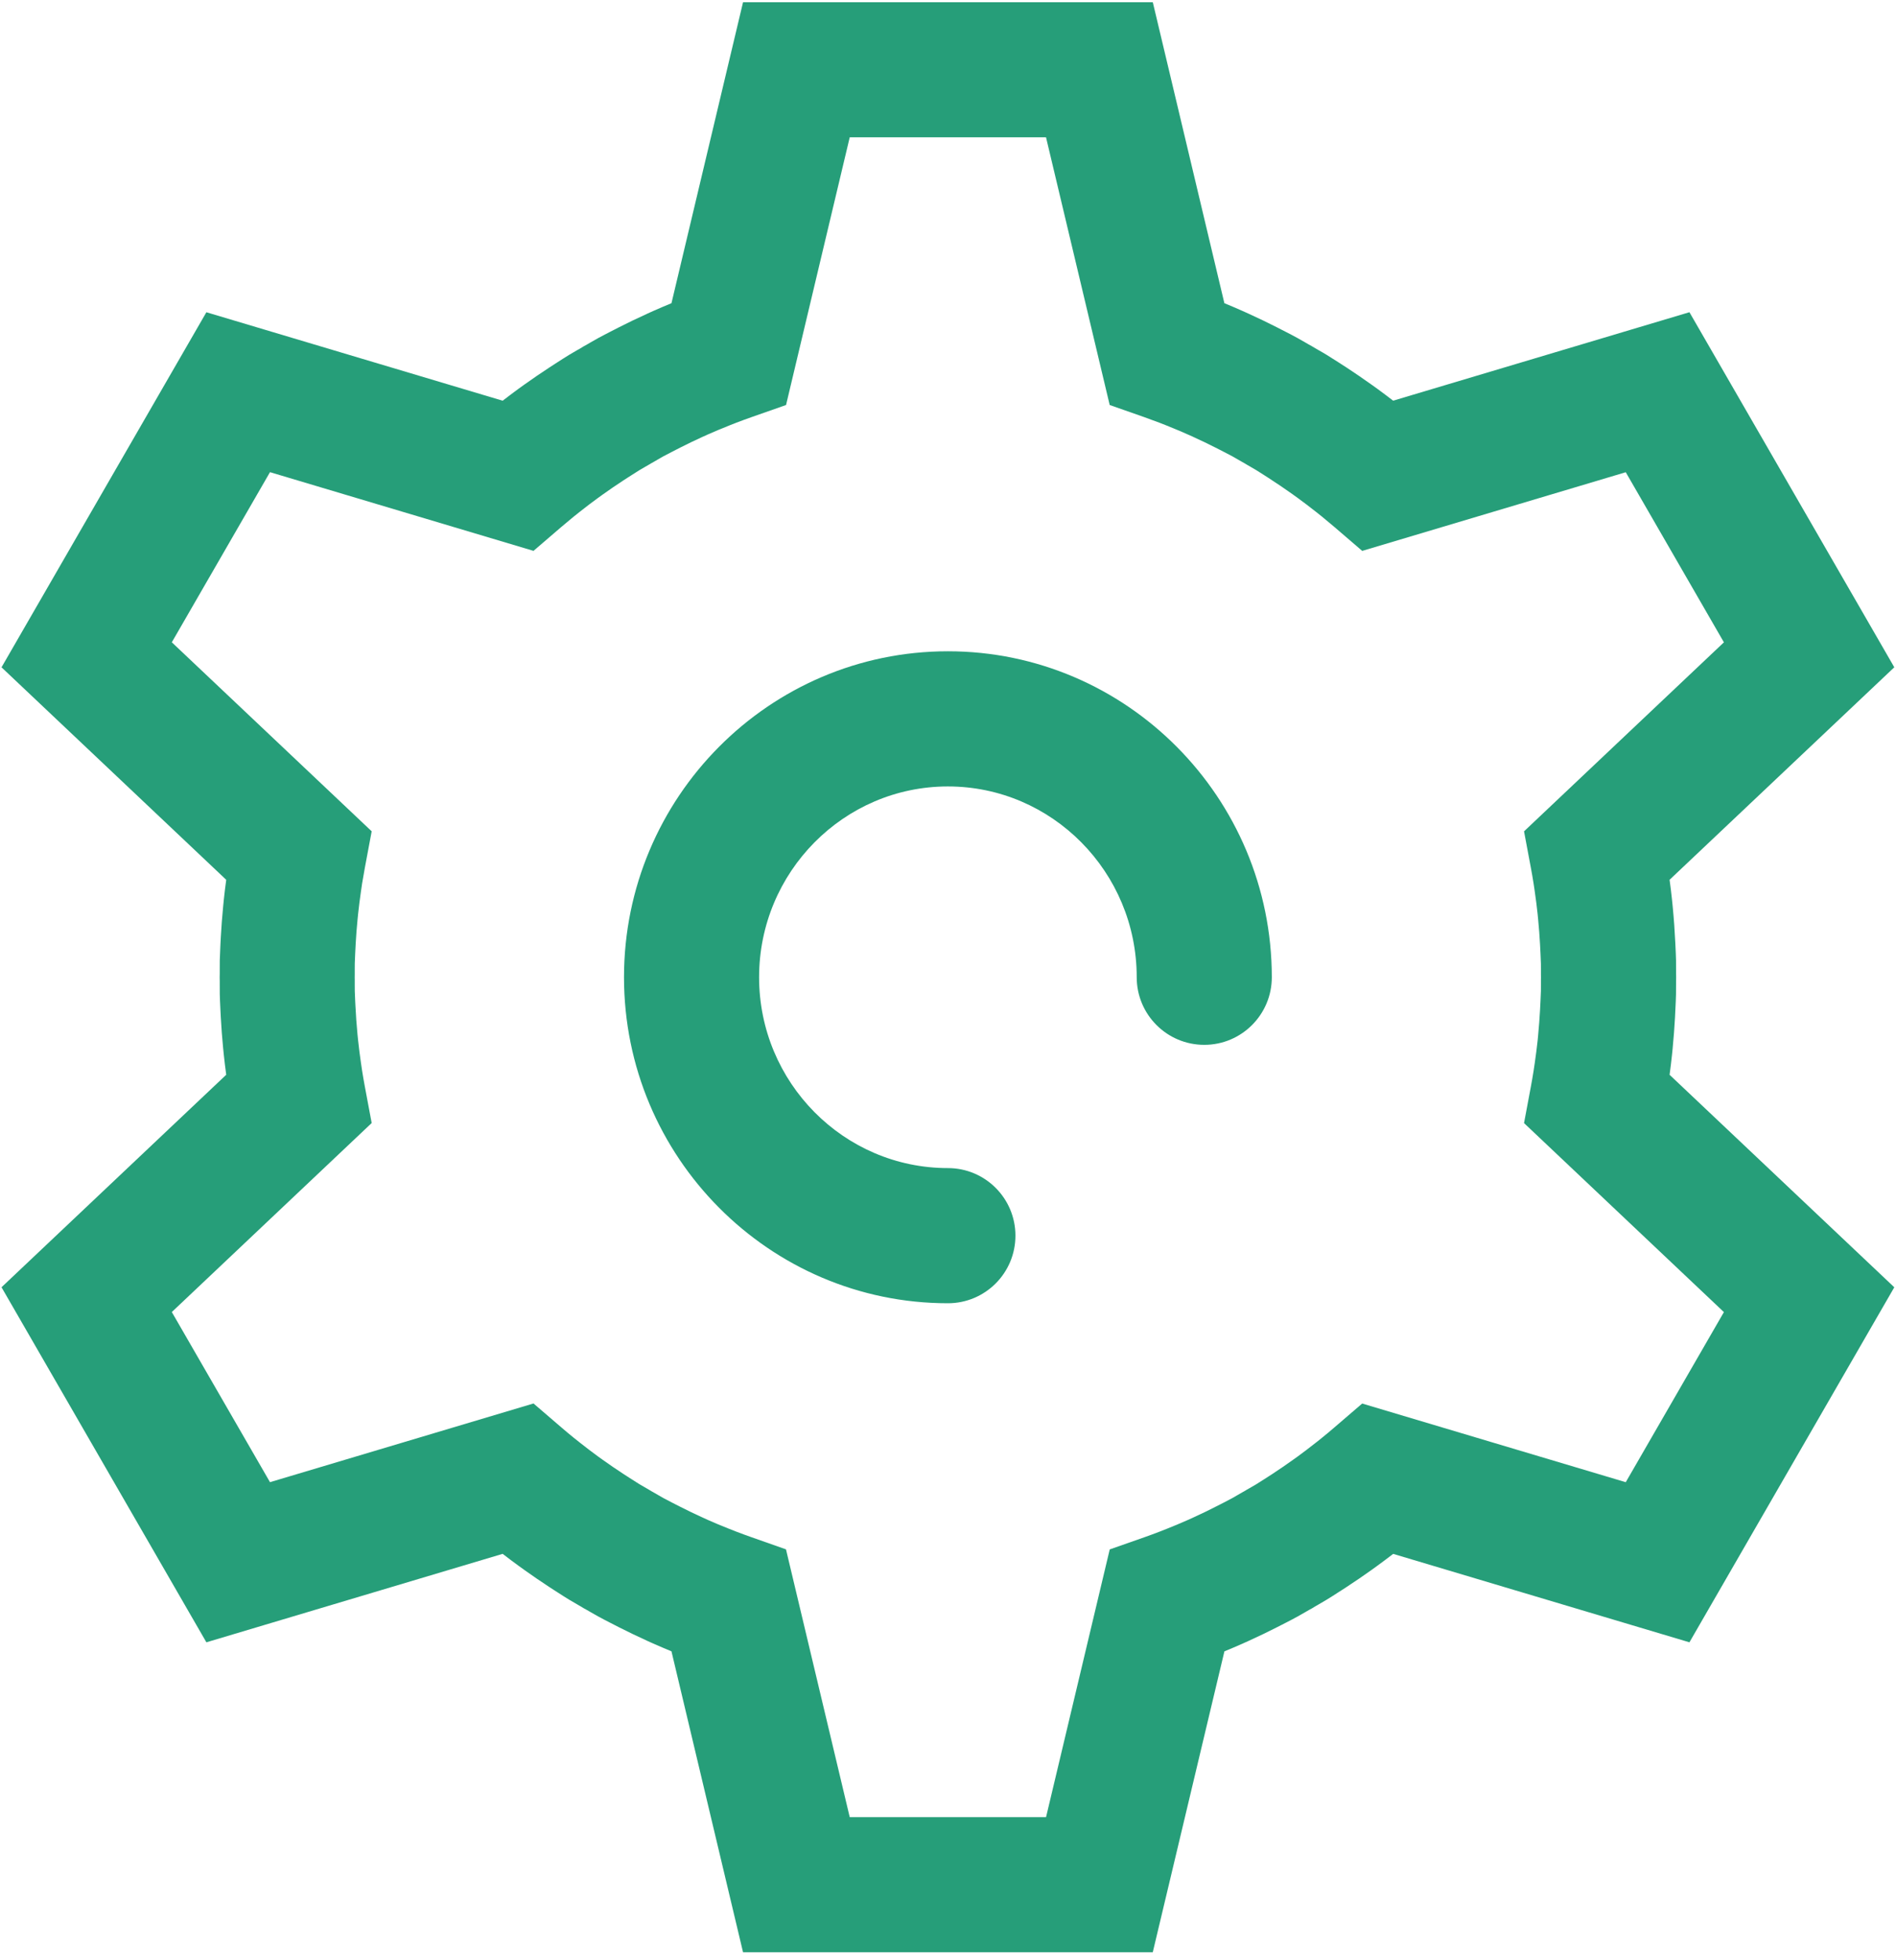
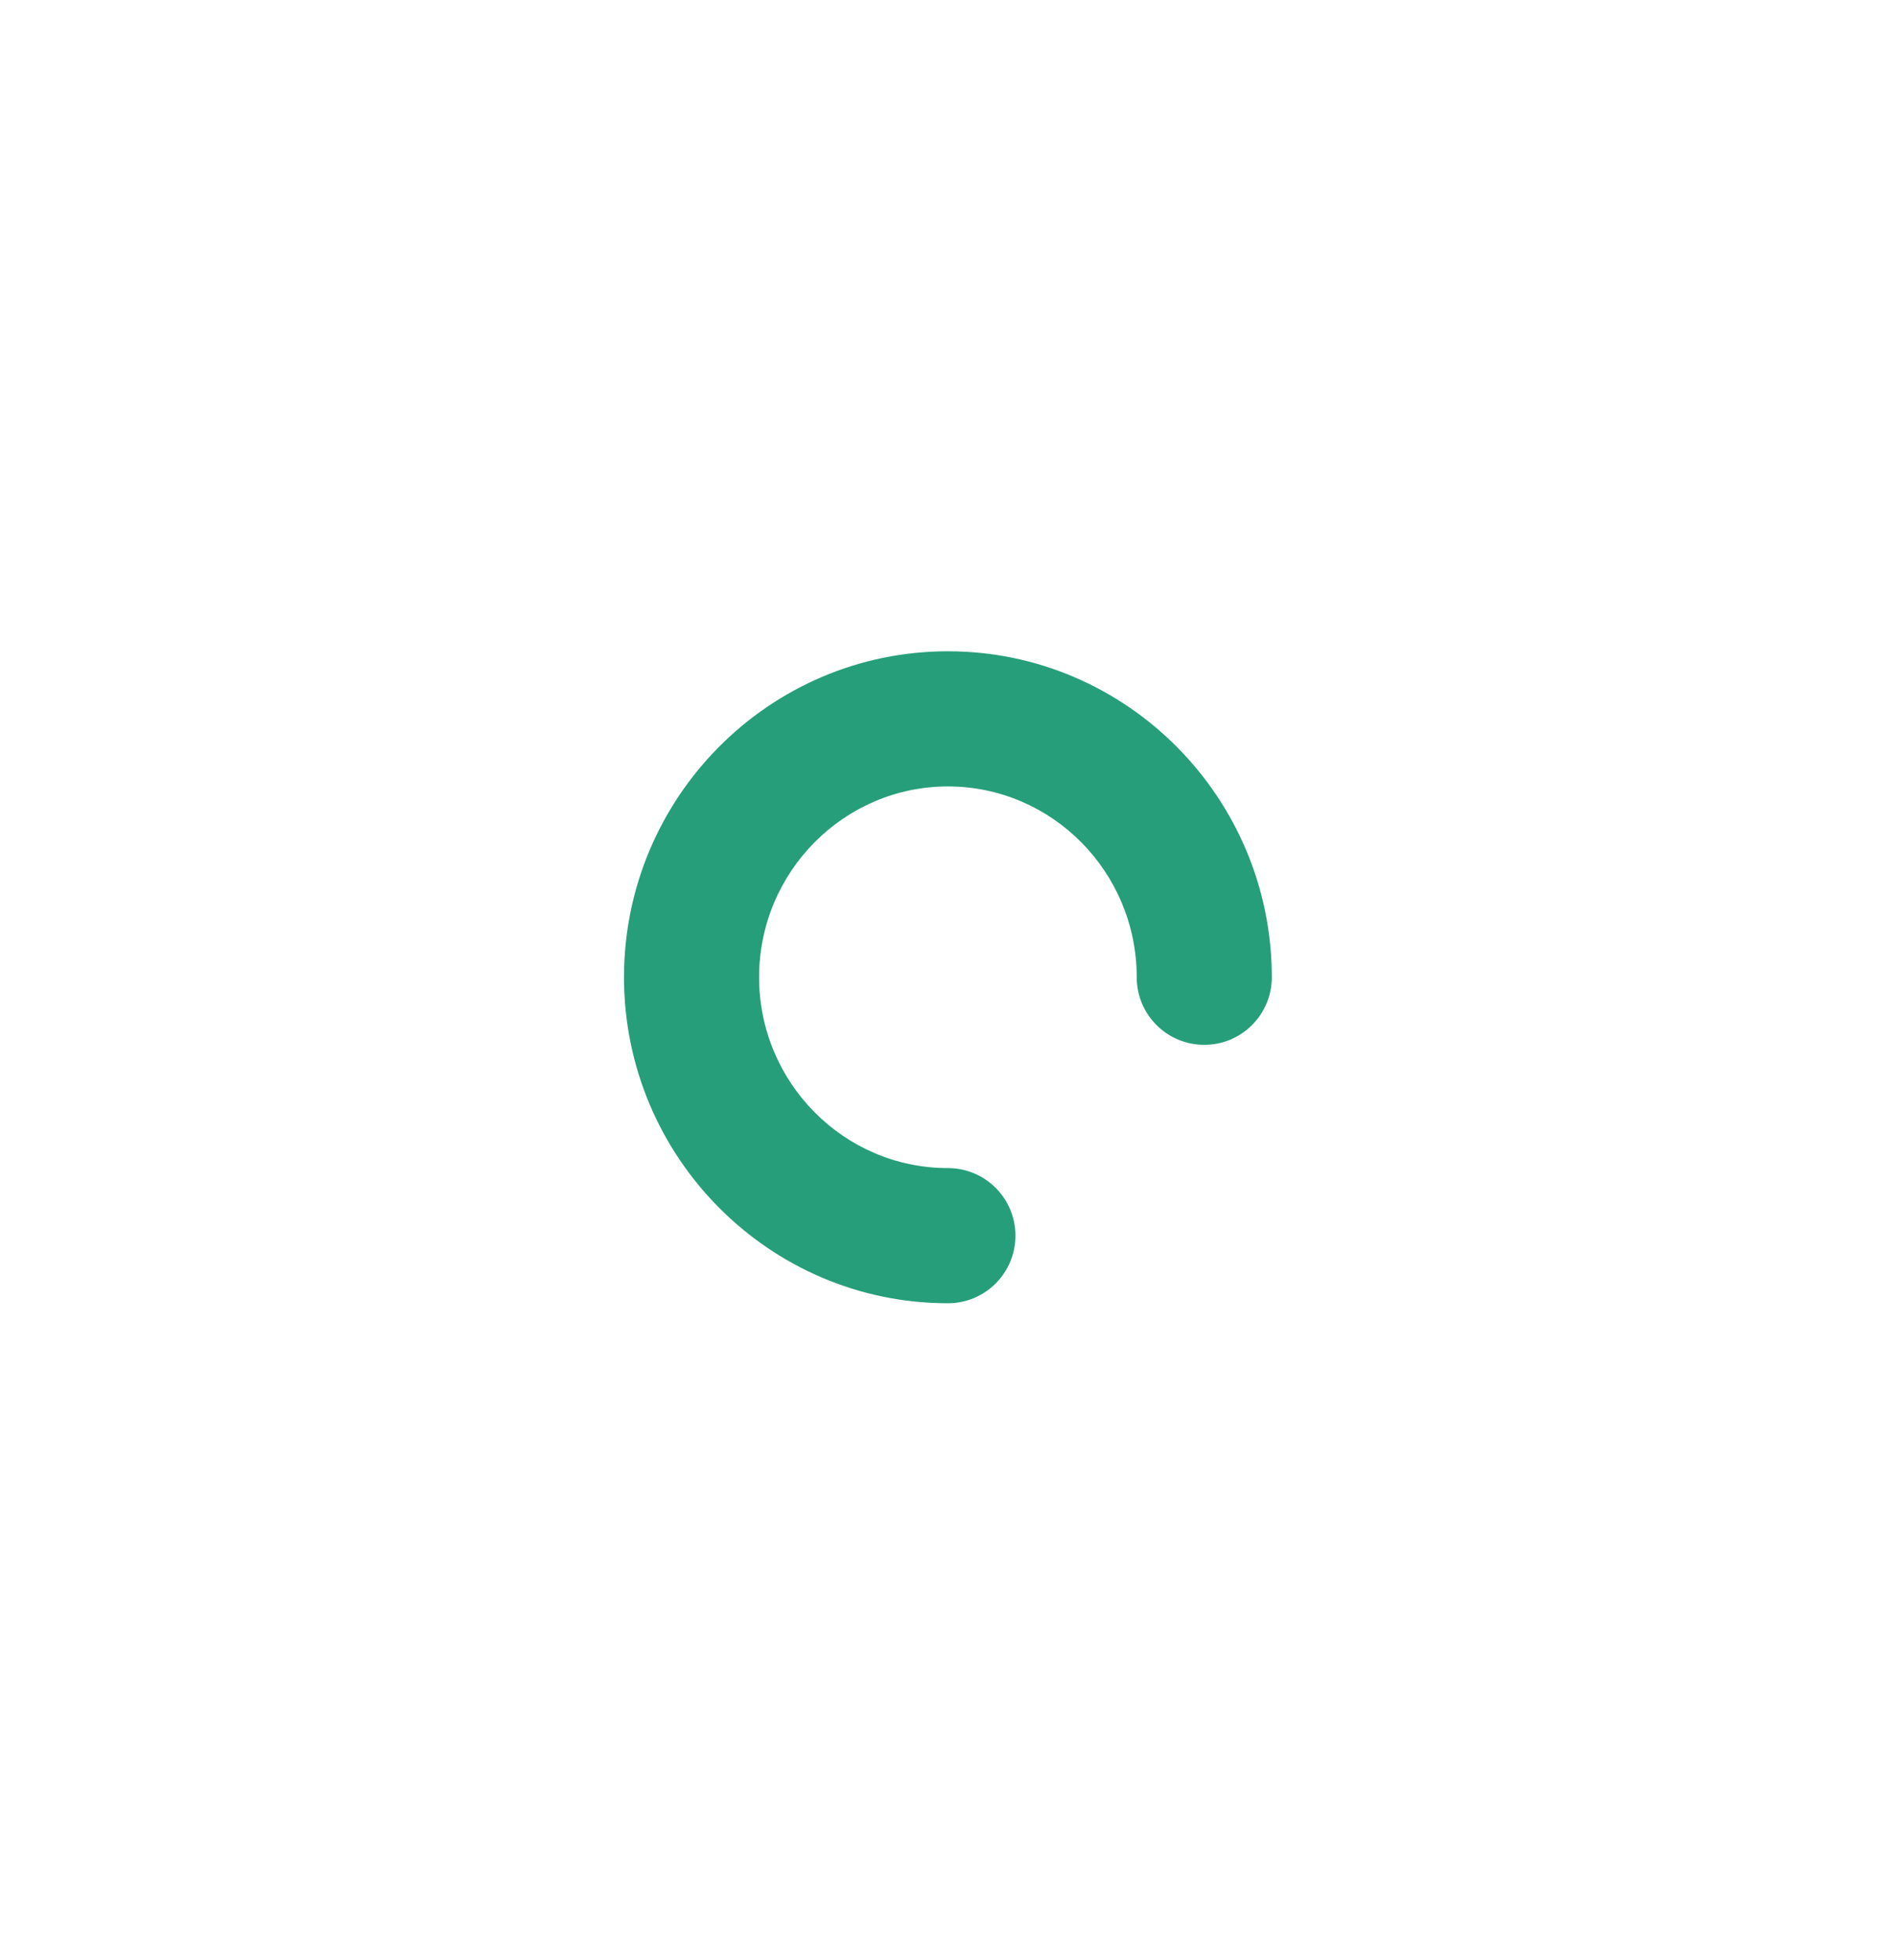
<svg xmlns="http://www.w3.org/2000/svg" width="60px" height="62px" viewBox="0 0 60 62" version="1.1">
  <g id="首页" stroke="none" stroke-width="1" fill="none" fill-rule="evenodd">
    <g id="好雨云首页设计" transform="translate(-1217, -1805)" fill="#269E79" fill-rule="nonzero">
      <g id="第三屏" transform="translate(256, 1593)">
        <g id="编组" transform="translate(961, 212)">
-           <path d="M36.48,61.747 L23.514,61.747 L21.249,52.229 C21.05,52.147 20.855,52.064 20.668,51.981 C20.61,51.956 20.554,51.93 20.496,51.904 L20.464,51.889 C20.171,51.756 19.881,51.616 19.6,51.474 C19.544,51.445 19.487,51.417 19.43,51.387 L19.315,51.328 C19.2,51.269 19.069,51.202 18.936,51.129 C18.849,51.082 18.761,51.03 18.673,50.98 C18.642,50.962 18.611,50.944 18.58,50.926 C18.544,50.907 18.508,50.887 18.473,50.867 C18.438,50.846 18.402,50.825 18.367,50.803 C18.337,50.786 18.306,50.768 18.275,50.75 C18.187,50.699 18.098,50.649 18.011,50.596 C17.884,50.519 17.761,50.439 17.652,50.369 L17.546,50.301 C17.491,50.265 17.436,50.23 17.381,50.194 C17.12,50.024 16.855,49.842 16.594,49.656 L16.582,49.647 C16.525,49.606 16.468,49.566 16.412,49.525 C16.247,49.405 16.078,49.278 15.907,49.146 L6.531,51.944 L0.048,40.714 L7.159,33.993 C7.13,33.78 7.104,33.57 7.083,33.367 C7.075,33.292 7.067,33.216 7.06,33.14 C7.029,32.824 7.005,32.503 6.988,32.189 C6.984,32.123 6.981,32.06 6.978,31.997 L6.972,31.872 C6.966,31.742 6.958,31.595 6.955,31.442 C6.953,31.344 6.953,31.242 6.954,31.14 L6.954,31.033 C6.951,30.951 6.951,30.869 6.954,30.786 L6.954,30.68 C6.953,30.578 6.953,30.476 6.955,30.375 C6.959,30.225 6.966,30.078 6.972,29.948 L6.978,29.823 C6.981,29.76 6.984,29.696 6.988,29.633 C7.005,29.317 7.03,28.996 7.061,28.677 L7.083,28.453 C7.104,28.25 7.13,28.04 7.159,27.827 L0.048,21.106 L6.531,9.876 L15.907,12.674 C16.078,12.542 16.247,12.415 16.412,12.294 C16.467,12.255 16.523,12.215 16.578,12.175 L16.595,12.163 C16.856,11.977 17.122,11.795 17.384,11.624 C17.438,11.588 17.493,11.554 17.546,11.519 L17.653,11.45 C17.762,11.38 17.885,11.3 18.015,11.221 C18.098,11.17 18.187,11.12 18.275,11.069 C18.306,11.052 18.338,11.033 18.369,11.016 C18.403,10.994 18.437,10.974 18.472,10.953 C18.51,10.931 18.546,10.912 18.581,10.893 C18.612,10.875 18.643,10.857 18.673,10.839 C18.762,10.788 18.849,10.737 18.939,10.688 C19.071,10.616 19.202,10.55 19.317,10.49 L19.429,10.433 C19.486,10.403 19.543,10.374 19.601,10.345 C19.88,10.203 20.17,10.064 20.464,9.931 L20.486,9.92 C20.547,9.892 20.608,9.865 20.668,9.838 C20.855,9.755 21.05,9.672 21.249,9.59 L23.514,0.071 L36.481,0.071 L38.746,9.59 C38.941,9.67 39.135,9.752 39.327,9.838 C39.39,9.866 39.455,9.895 39.518,9.924 L39.532,9.931 C39.825,10.064 40.115,10.203 40.394,10.345 C40.451,10.374 40.509,10.403 40.565,10.433 L40.677,10.49 C40.792,10.549 40.923,10.616 41.057,10.69 C41.143,10.737 41.232,10.788 41.319,10.839 C41.35,10.857 41.381,10.876 41.412,10.893 C41.448,10.912 41.483,10.932 41.518,10.952 C41.556,10.973 41.591,10.994 41.625,11.016 C41.657,11.034 41.687,11.052 41.717,11.069 C41.806,11.12 41.896,11.17 41.983,11.224 C42.109,11.301 42.232,11.38 42.341,11.45 L42.446,11.518 C42.501,11.554 42.556,11.589 42.611,11.624 C42.872,11.795 43.138,11.977 43.399,12.163 L43.408,12.169 C43.466,12.21 43.524,12.252 43.582,12.294 C43.752,12.418 43.92,12.544 44.087,12.673 L53.463,9.875 L59.946,21.105 L52.835,27.826 C52.864,28.038 52.89,28.247 52.911,28.452 C52.919,28.522 52.925,28.59 52.932,28.659 L52.934,28.679 C52.971,29.059 52.998,29.441 53.016,29.823 L53.022,29.949 C53.028,30.079 53.036,30.226 53.039,30.379 C53.041,30.476 53.041,30.579 53.04,30.681 L53.04,30.786 C53.042,30.827 53.042,30.868 53.042,30.91 C53.042,30.952 53.042,30.994 53.04,31.036 L53.04,31.14 C53.04,31.243 53.04,31.345 53.038,31.447 C53.035,31.595 53.028,31.736 53.021,31.872 L53.015,31.997 C53.012,32.062 53.009,32.126 53.006,32.189 C52.989,32.504 52.964,32.825 52.933,33.143 L52.932,33.16 C52.925,33.229 52.919,33.297 52.911,33.367 C52.889,33.572 52.864,33.782 52.835,33.994 L59.946,40.715 L53.463,51.944 L44.088,49.147 C43.918,49.278 43.749,49.404 43.583,49.525 C43.521,49.571 43.46,49.615 43.398,49.659 C43.139,49.843 42.874,50.025 42.611,50.196 C42.558,50.231 42.504,50.266 42.449,50.301 L42.342,50.369 C42.234,50.439 42.111,50.519 41.98,50.598 C41.896,50.65 41.807,50.701 41.718,50.752 C41.688,50.769 41.657,50.786 41.627,50.804 C41.591,50.826 41.556,50.848 41.52,50.869 C41.486,50.889 41.45,50.908 41.414,50.927 C41.381,50.946 41.351,50.963 41.321,50.981 C41.233,51.033 41.145,51.083 41.056,51.132 C40.926,51.204 40.795,51.271 40.68,51.33 L40.567,51.388 C40.508,51.418 40.451,51.448 40.394,51.476 C40.114,51.619 39.824,51.758 39.532,51.89 L39.507,51.902 C39.447,51.93 39.387,51.957 39.327,51.983 C39.14,52.066 38.946,52.149 38.747,52.23 L36.48,61.747 Z M26.89,57.473 L33.103,57.473 L35.118,49.006 L36.218,48.62 C36.376,48.564 36.537,48.505 36.698,48.443 C36.768,48.417 36.84,48.388 36.911,48.359 L36.924,48.354 C37.157,48.261 37.382,48.167 37.593,48.073 C37.64,48.053 37.686,48.031 37.733,48.01 L37.759,47.998 C38.044,47.869 38.325,47.732 38.603,47.588 L38.728,47.524 C38.827,47.473 38.92,47.425 39.002,47.38 C39.058,47.349 39.111,47.318 39.163,47.287 C39.211,47.259 39.26,47.231 39.308,47.203 C39.331,47.19 39.356,47.176 39.381,47.163 C39.404,47.148 39.427,47.134 39.451,47.12 C39.499,47.092 39.547,47.065 39.595,47.038 C39.648,47.008 39.702,46.977 39.755,46.945 C39.838,46.894 39.926,46.837 40.02,46.777 L40.138,46.701 C40.181,46.673 40.226,46.645 40.27,46.616 C40.484,46.476 40.7,46.328 40.912,46.176 C40.964,46.139 41.014,46.104 41.064,46.068 C41.249,45.933 41.442,45.786 41.637,45.632 L41.666,45.61 C41.721,45.566 41.776,45.523 41.831,45.478 C41.966,45.369 42.098,45.259 42.222,45.152 L43.107,44.392 L51.448,46.88 L54.554,41.5 L48.229,35.522 L48.444,34.375 C48.474,34.212 48.504,34.043 48.531,33.872 C48.543,33.796 48.554,33.72 48.565,33.643 L48.567,33.631 C48.603,33.383 48.634,33.142 48.659,32.912 C48.665,32.859 48.67,32.804 48.675,32.749 L48.676,32.731 C48.701,32.469 48.721,32.208 48.735,31.953 C48.738,31.902 48.74,31.848 48.743,31.795 L48.75,31.657 C48.756,31.545 48.761,31.439 48.763,31.344 C48.765,31.279 48.764,31.219 48.764,31.158 C48.764,31.102 48.763,31.046 48.764,30.991 C48.764,30.962 48.765,30.935 48.765,30.908 C48.765,30.881 48.764,30.855 48.764,30.828 L48.764,30.658 C48.764,30.598 48.765,30.537 48.763,30.477 C48.761,30.378 48.756,30.272 48.75,30.16 L48.743,30.02 C48.741,29.968 48.738,29.916 48.735,29.863 C48.721,29.609 48.701,29.348 48.676,29.088 L48.674,29.066 C48.669,29.012 48.664,28.957 48.658,28.903 C48.634,28.675 48.603,28.433 48.567,28.188 L48.565,28.172 C48.554,28.096 48.543,28.019 48.531,27.943 C48.504,27.773 48.475,27.604 48.444,27.441 L48.229,26.294 L54.554,20.316 L51.448,14.936 L43.108,17.424 L42.223,16.664 C42.098,16.557 41.966,16.447 41.83,16.336 C41.774,16.291 41.716,16.245 41.657,16.198 L41.64,16.185 C41.443,16.03 41.25,15.883 41.063,15.747 C41.018,15.714 40.971,15.681 40.925,15.648 L40.915,15.64 C40.66,15.459 40.401,15.283 40.138,15.114 L40.02,15.038 C39.926,14.978 39.838,14.921 39.758,14.872 C39.702,14.838 39.648,14.808 39.595,14.777 C39.547,14.75 39.5,14.722 39.452,14.694 C39.43,14.681 39.405,14.667 39.381,14.651 C39.356,14.638 39.331,14.624 39.306,14.609 C39.26,14.584 39.212,14.556 39.164,14.528 C39.111,14.497 39.059,14.466 39.005,14.436 C38.92,14.39 38.827,14.342 38.727,14.291 L38.601,14.226 C38.554,14.202 38.508,14.178 38.461,14.155 C38.236,14.04 37.999,13.927 37.759,13.818 L37.744,13.81 C37.475,13.688 37.202,13.572 36.927,13.463 L36.905,13.454 C36.835,13.426 36.766,13.398 36.696,13.372 C36.535,13.311 36.373,13.251 36.218,13.196 L35.117,12.81 L33.102,4.343 L26.89,4.343 L24.875,12.81 L23.774,13.196 C23.619,13.251 23.457,13.31 23.293,13.373 C23.227,13.398 23.16,13.425 23.092,13.452 L23.068,13.462 C22.833,13.555 22.608,13.649 22.399,13.742 C22.351,13.763 22.303,13.785 22.256,13.807 L22.232,13.817 C21.993,13.926 21.757,14.04 21.53,14.155 C21.484,14.178 21.437,14.202 21.391,14.226 L21.265,14.291 C21.165,14.342 21.071,14.39 20.988,14.435 C20.932,14.466 20.879,14.497 20.826,14.528 C20.778,14.556 20.73,14.584 20.682,14.612 C20.659,14.625 20.635,14.639 20.61,14.652 C20.585,14.667 20.561,14.682 20.536,14.696 C20.492,14.722 20.443,14.75 20.394,14.778 C20.341,14.808 20.288,14.839 20.236,14.87 C20.153,14.92 20.065,14.978 19.971,15.038 L19.852,15.114 C19.808,15.142 19.763,15.171 19.719,15.2 C19.506,15.339 19.29,15.486 19.077,15.639 L19.059,15.652 C19.015,15.682 18.971,15.714 18.928,15.746 C18.742,15.881 18.548,16.028 18.353,16.183 L18.331,16.2 C18.274,16.245 18.216,16.291 18.16,16.336 C18.026,16.445 17.894,16.555 17.768,16.663 L16.883,17.423 L8.544,14.934 L5.437,20.315 L11.762,26.293 L11.547,27.44 C11.517,27.601 11.487,27.77 11.459,27.944 C11.448,28.014 11.438,28.086 11.428,28.158 L11.424,28.184 C11.388,28.433 11.357,28.674 11.333,28.903 C11.326,28.962 11.321,29.022 11.315,29.082 C11.289,29.346 11.269,29.607 11.255,29.862 C11.252,29.913 11.25,29.965 11.247,30.018 L11.24,30.158 C11.235,30.27 11.229,30.377 11.227,30.471 C11.226,30.535 11.226,30.596 11.226,30.657 C11.226,30.713 11.227,30.769 11.226,30.825 C11.226,30.851 11.226,30.879 11.225,30.907 C11.226,30.935 11.226,30.963 11.226,30.992 L11.226,31.157 C11.226,31.218 11.226,31.279 11.227,31.34 C11.229,31.437 11.235,31.543 11.24,31.656 L11.247,31.795 C11.262,32.107 11.284,32.418 11.314,32.728 C11.32,32.79 11.326,32.851 11.333,32.911 C11.357,33.14 11.388,33.381 11.424,33.628 L11.428,33.654 C11.438,33.727 11.449,33.799 11.46,33.872 C11.487,34.043 11.517,34.213 11.547,34.374 L11.762,35.52 L5.437,41.498 L8.544,46.879 L16.883,44.39 L17.768,45.15 C17.894,45.258 18.026,45.369 18.161,45.478 C18.219,45.524 18.278,45.571 18.339,45.619 L18.351,45.629 C18.55,45.786 18.743,45.933 18.928,46.068 C18.973,46.1 19.019,46.133 19.065,46.166 L19.078,46.175 C19.291,46.327 19.507,46.475 19.72,46.614 C19.766,46.644 19.81,46.672 19.854,46.7 L19.972,46.776 C20.066,46.837 20.154,46.894 20.234,46.942 C20.289,46.976 20.343,47.006 20.396,47.036 C20.444,47.064 20.492,47.092 20.54,47.12 C20.564,47.134 20.587,47.148 20.61,47.162 C20.635,47.176 20.66,47.19 20.685,47.204 C20.731,47.23 20.779,47.258 20.827,47.286 C20.88,47.317 20.932,47.348 20.986,47.378 C21.071,47.424 21.165,47.472 21.264,47.523 L21.391,47.588 C21.436,47.611 21.482,47.635 21.529,47.658 C21.757,47.774 21.994,47.888 22.232,47.996 L22.265,48.011 C22.309,48.031 22.354,48.052 22.398,48.072 C22.608,48.166 22.833,48.259 23.065,48.351 L23.086,48.359 C23.155,48.387 23.224,48.415 23.294,48.441 C23.454,48.502 23.616,48.562 23.773,48.617 L24.873,49.004 L26.89,57.473 Z" id="形状" />
          <path d="M29.997,41.22 C24.346,41.22 19.747,36.594 19.747,30.909 C19.747,25.224 24.345,20.599 29.997,20.599 C35.649,20.599 40.247,25.225 40.247,30.909 C40.247,32.09 39.29,33.047 38.11,33.047 C36.929,33.047 35.972,32.09 35.972,30.909 C35.972,27.581 33.292,24.874 29.997,24.874 C26.703,24.874 24.022,27.582 24.022,30.909 C24.022,34.238 26.703,36.945 29.997,36.945 C31.178,36.945 32.134,37.902 32.134,39.082 C32.134,40.263 31.178,41.22 29.997,41.22 Z" id="路径" />
        </g>
      </g>
    </g>
  </g>
</svg>